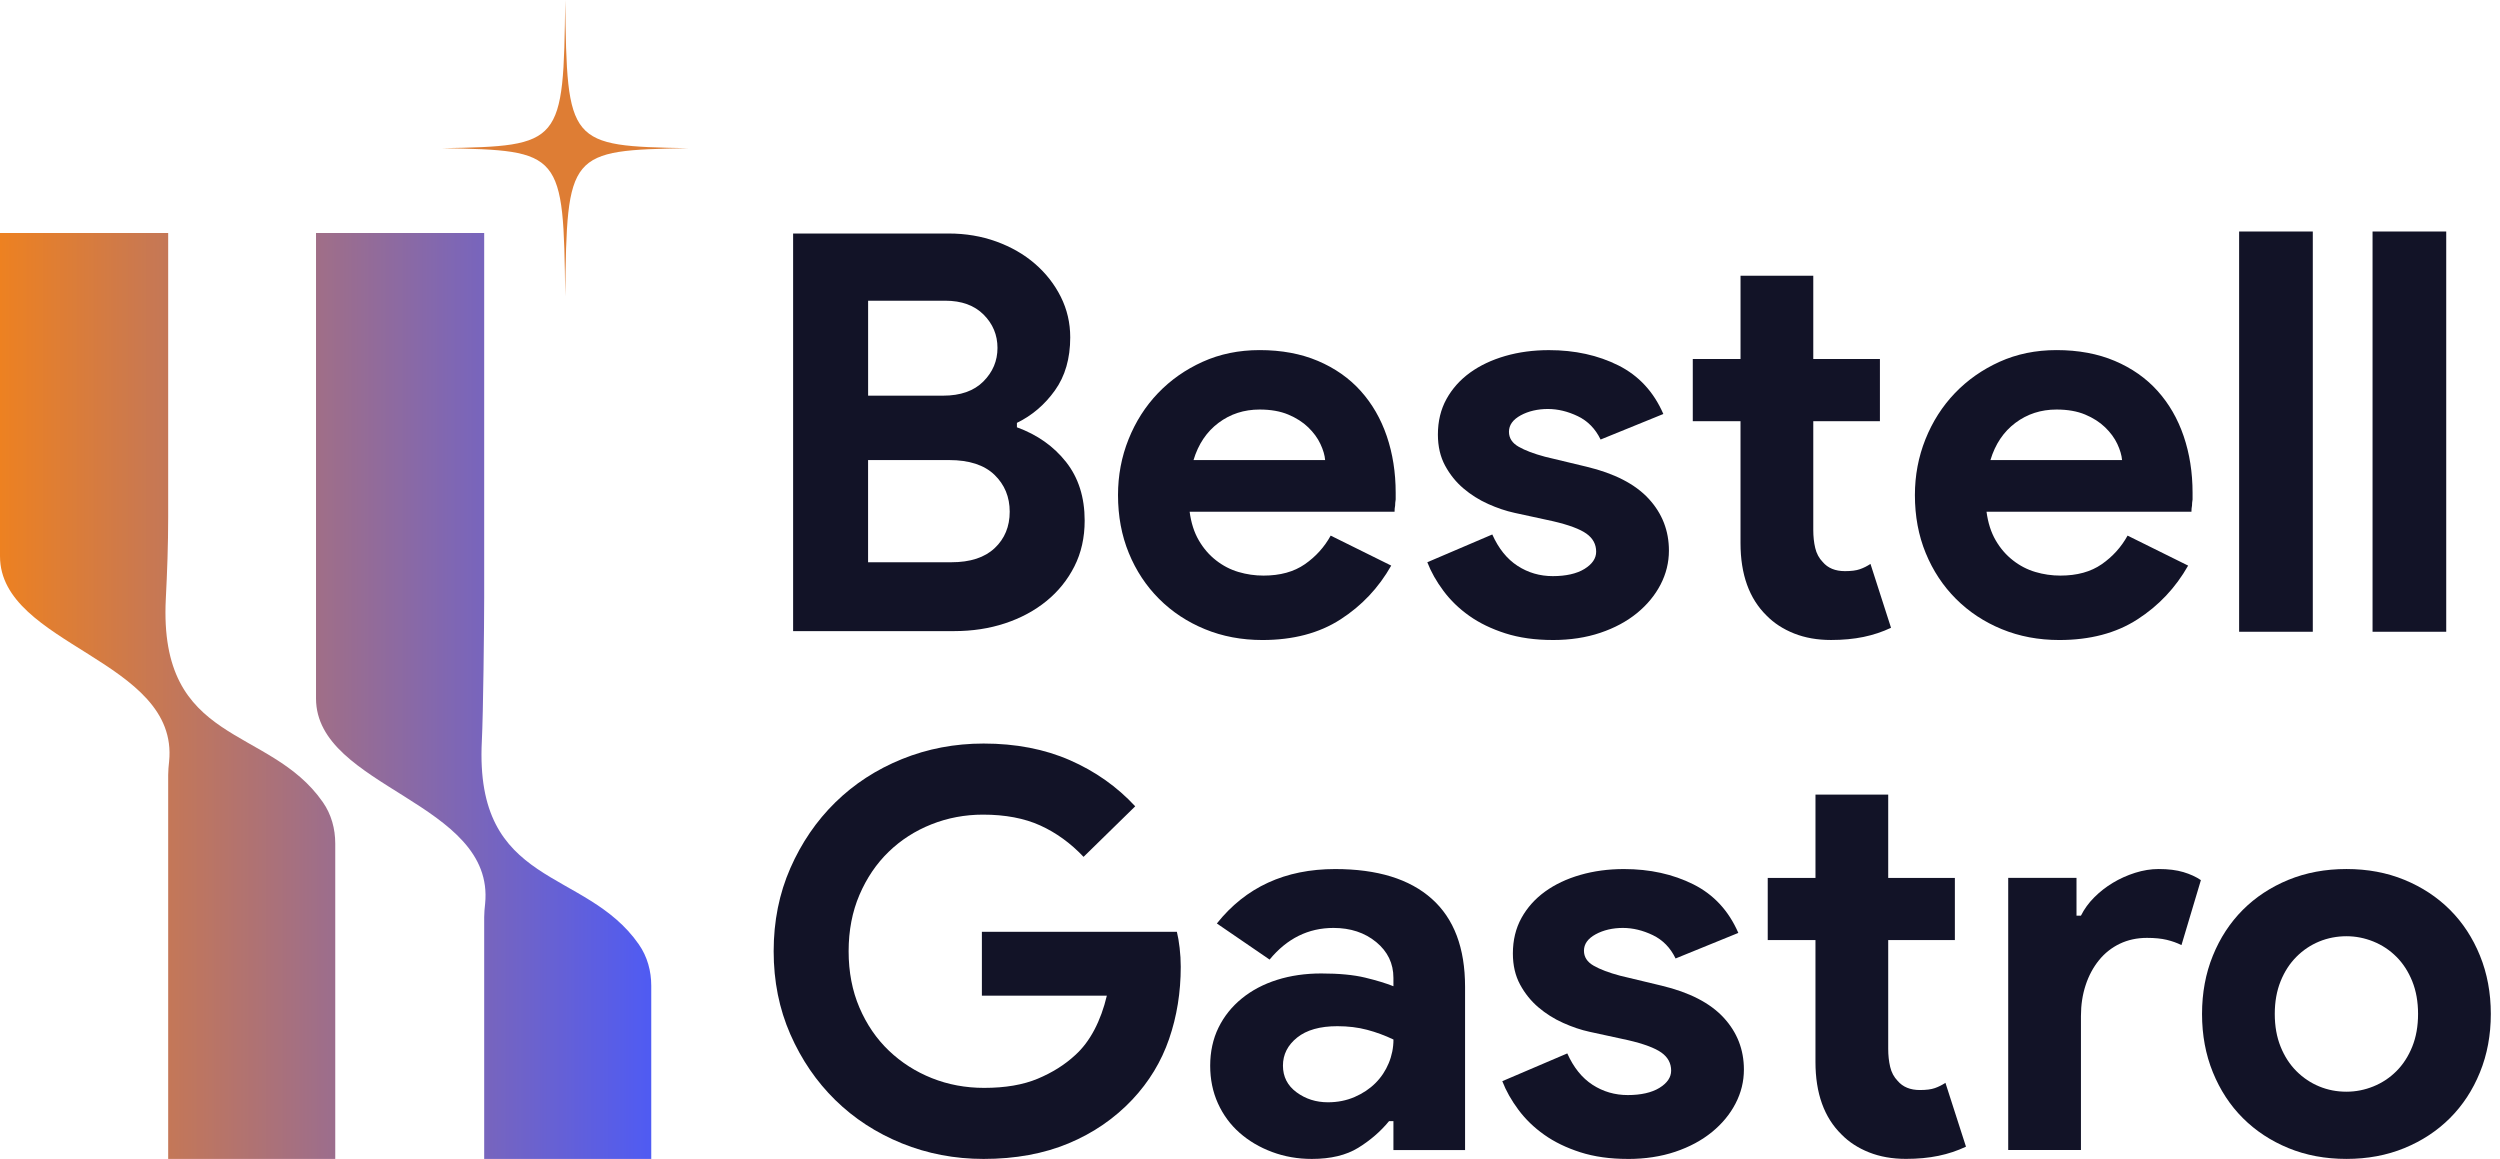
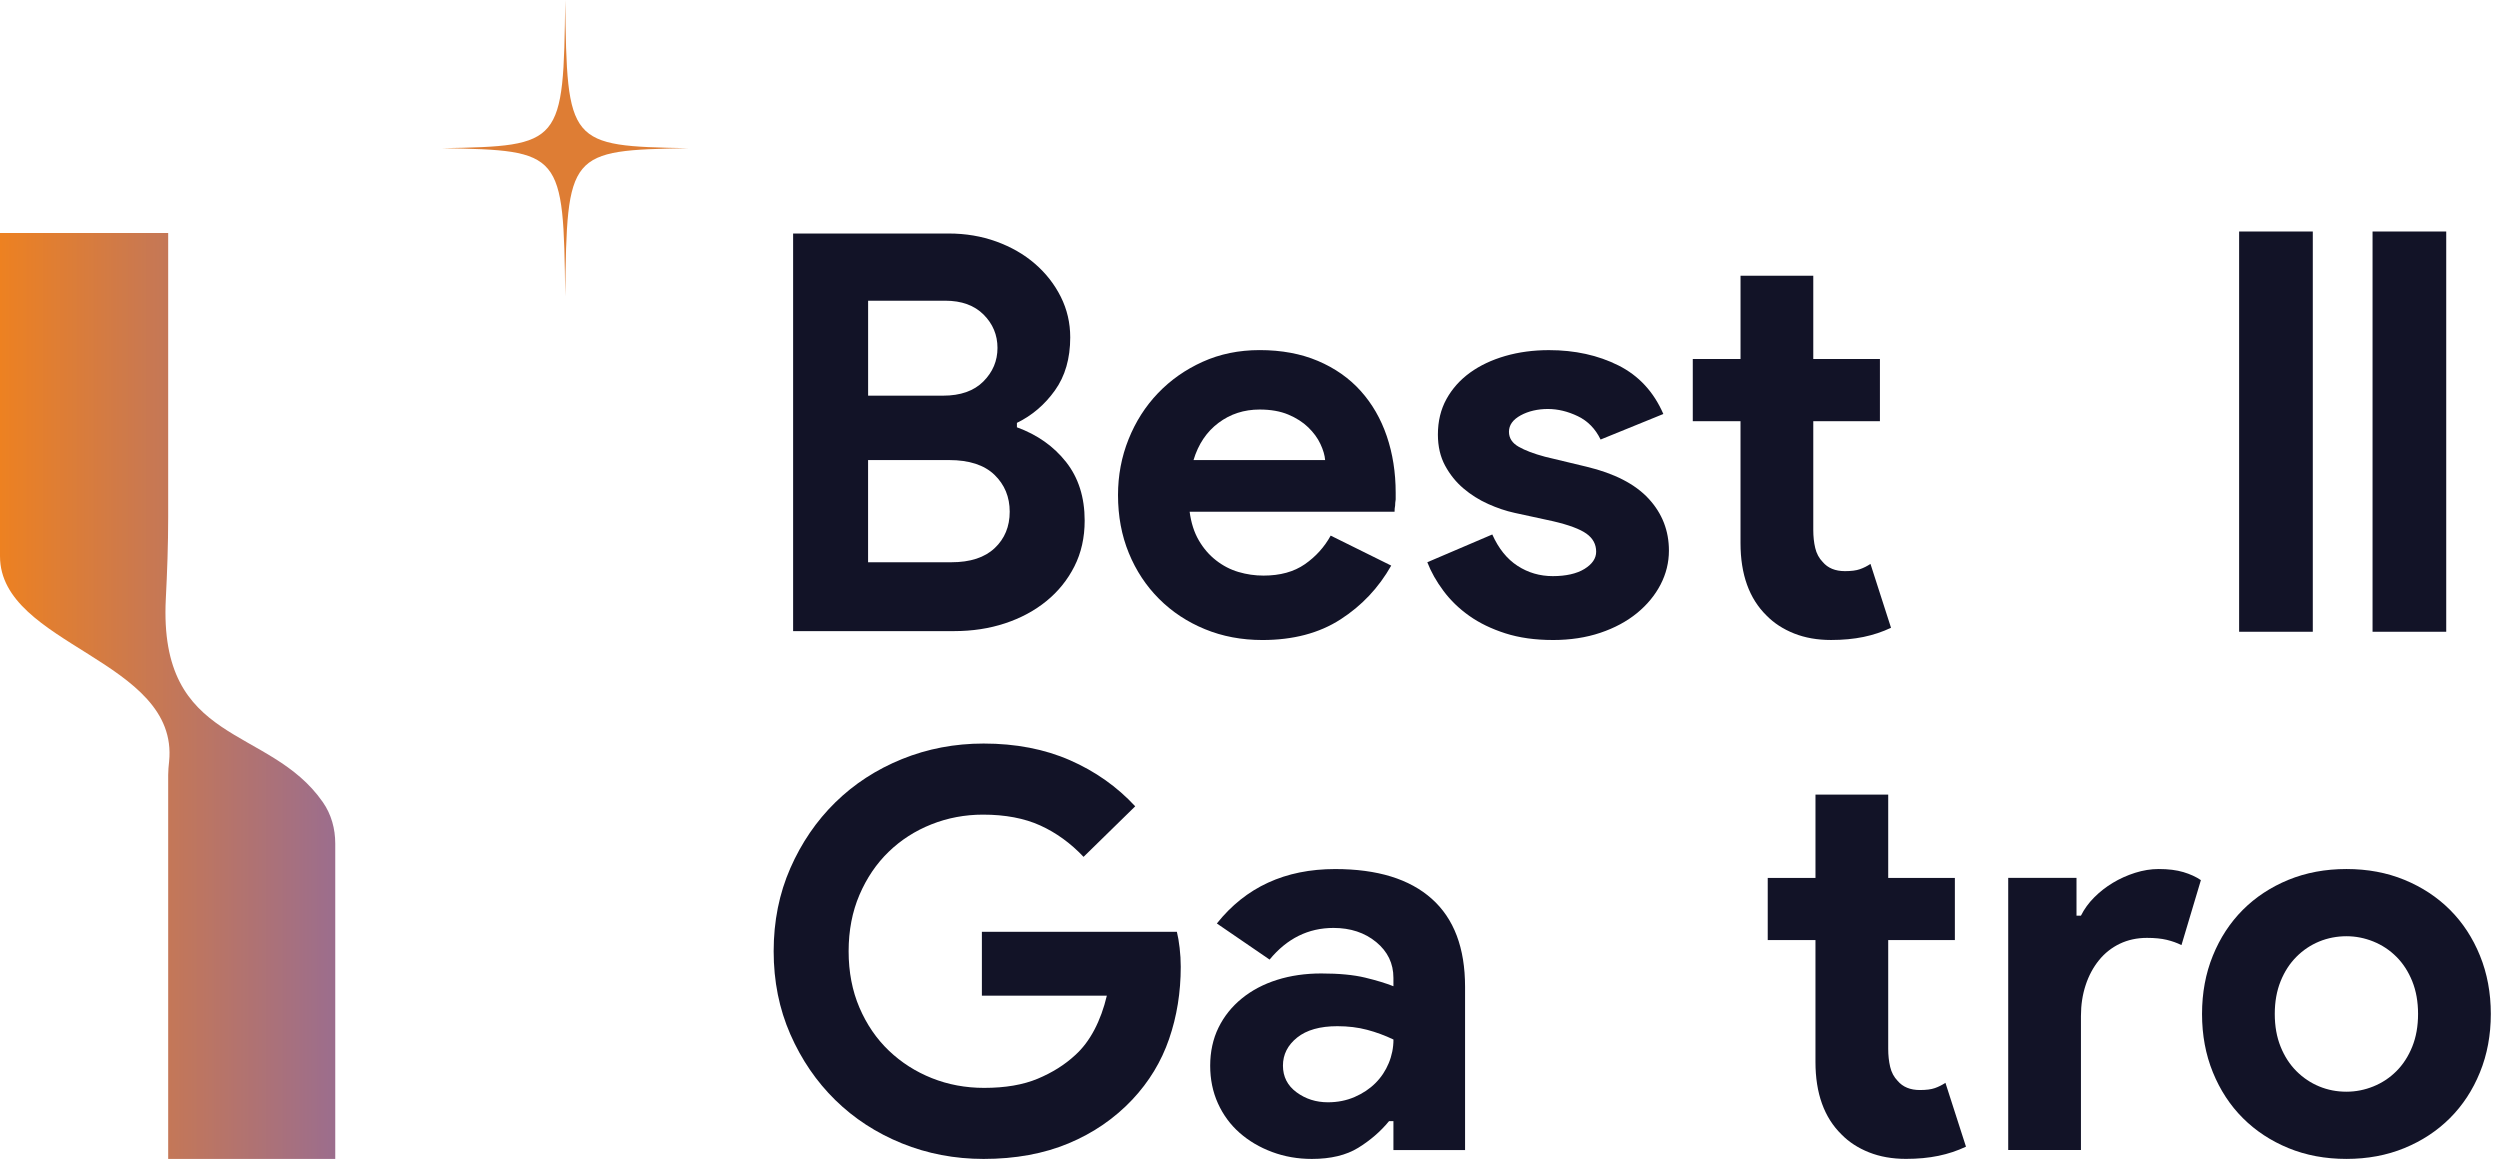
<svg xmlns="http://www.w3.org/2000/svg" width="151" height="70" viewBox="0 0 151 70" fill="none">
  <path d="M10.158 14.072H0V33.593C0 39.001 10.833 39.836 10.214 45.997C10.186 46.266 10.158 46.532 10.158 46.801V69.999H20.249V50.946C20.249 50.067 20.017 49.19 19.498 48.448C16.258 43.779 9.567 45.062 10.015 36.17C10.099 34.531 10.158 32.89 10.158 31.252V14.072Z" fill="url(#paint0_linear_2322_3162)" />
-   <path d="M29.245 14.072H19.087V42.186C19.087 47.594 29.92 48.428 29.301 54.59C29.273 54.859 29.245 55.125 29.245 55.394V69.999H39.336V59.539C39.336 58.659 39.104 57.783 38.586 57.041C35.345 52.372 28.654 53.654 29.103 44.762C29.187 43.124 29.245 37.733 29.245 36.094V14.072Z" fill="url(#paint1_linear_2322_3162)" />
  <path d="M34.139 17.901C34.244 9.18 34.33 9.077 41.577 8.95C34.33 8.824 34.244 8.721 34.139 0C34.034 8.721 33.948 8.824 26.7 8.95C33.948 9.077 34.034 9.18 34.139 17.901Z" fill="url(#paint2_linear_2322_3162)" />
  <path d="M47.905 14.104H57.297C58.325 14.104 59.287 14.266 60.181 14.59C61.075 14.915 61.853 15.361 62.512 15.932C63.171 16.502 63.691 17.167 64.072 17.927C64.452 18.688 64.642 19.504 64.642 20.376C64.642 21.651 64.334 22.719 63.719 23.579C63.104 24.44 62.339 25.095 61.422 25.541V25.809C62.651 26.256 63.641 26.955 64.391 27.905C65.14 28.855 65.514 30.035 65.514 31.444C65.514 32.472 65.307 33.395 64.893 34.211C64.48 35.028 63.914 35.727 63.2 36.308C62.484 36.89 61.651 37.336 60.701 37.65C59.751 37.964 58.727 38.119 57.631 38.119H47.904V14.104H47.905ZM56.961 23.898C58.013 23.898 58.823 23.613 59.393 23.043C59.963 22.473 60.248 21.797 60.248 21.014C60.248 20.231 59.968 19.561 59.41 19.002C58.851 18.444 58.08 18.163 57.096 18.163H52.434V23.899H56.962L56.961 23.898ZM57.464 33.96C58.604 33.96 59.476 33.675 60.08 33.105C60.684 32.535 60.986 31.802 60.986 30.907C60.986 30.012 60.678 29.269 60.063 28.676C59.447 28.085 58.537 27.788 57.329 27.788H52.432V33.959H57.463L57.464 33.96Z" fill="#121327" />
  <path d="M84.03 34.162C83.27 35.504 82.247 36.589 80.961 37.415C79.675 38.243 78.104 38.657 76.249 38.657C74.997 38.657 73.838 38.439 72.778 38.002C71.716 37.566 70.793 36.957 70.01 36.174C69.227 35.391 68.618 34.47 68.182 33.407C67.745 32.345 67.528 31.176 67.528 29.902C67.528 28.717 67.739 27.594 68.165 26.531C68.59 25.469 69.183 24.54 69.943 23.746C70.703 22.953 71.602 22.321 72.643 21.851C73.683 21.382 74.828 21.146 76.081 21.146C77.401 21.146 78.575 21.364 79.603 21.8C80.631 22.237 81.493 22.841 82.185 23.612C82.878 24.383 83.404 25.294 83.762 26.345C84.119 27.397 84.299 28.537 84.299 29.767V30.17C84.276 30.305 84.265 30.427 84.265 30.539C84.242 30.651 84.231 30.774 84.231 30.909H71.854C71.943 31.58 72.127 32.156 72.407 32.636C72.686 33.117 73.032 33.52 73.447 33.843C73.861 34.168 74.313 34.403 74.805 34.548C75.297 34.694 75.8 34.766 76.315 34.766C77.321 34.766 78.154 34.537 78.814 34.078C79.473 33.62 79.993 33.043 80.374 32.351L84.03 34.162ZM80.038 27.789C80.016 27.499 79.921 27.174 79.753 26.816C79.586 26.459 79.34 26.123 79.015 25.809C78.69 25.496 78.288 25.239 77.807 25.038C77.326 24.837 76.751 24.736 76.08 24.736C75.141 24.736 74.313 25.004 73.598 25.541C72.882 26.077 72.378 26.826 72.088 27.789H80.037H80.038Z" fill="#121327" />
  <path d="M93.791 38.656C92.717 38.656 91.762 38.521 90.923 38.253C90.085 37.984 89.357 37.632 88.743 37.196C88.127 36.76 87.607 36.256 87.183 35.686C86.758 35.116 86.433 34.54 86.21 33.959L90.134 32.282C90.514 33.133 91.023 33.764 91.661 34.178C92.298 34.592 93.008 34.798 93.791 34.798C94.574 34.798 95.233 34.653 95.703 34.363C96.172 34.073 96.408 33.726 96.408 33.323C96.408 32.875 96.212 32.512 95.821 32.233C95.429 31.954 94.753 31.703 93.792 31.479L91.478 30.976C90.963 30.864 90.433 30.686 89.884 30.44C89.336 30.194 88.839 29.881 88.392 29.5C87.944 29.12 87.575 28.662 87.285 28.126C86.994 27.589 86.849 26.963 86.849 26.247C86.849 25.442 87.022 24.727 87.368 24.1C87.715 23.475 88.189 22.943 88.793 22.506C89.397 22.07 90.107 21.736 90.923 21.5C91.739 21.265 92.617 21.148 93.556 21.148C95.121 21.148 96.519 21.455 97.749 22.07C98.978 22.686 99.884 23.664 100.466 25.005L96.676 26.548C96.362 25.899 95.905 25.43 95.301 25.139C94.698 24.849 94.094 24.703 93.49 24.703C92.886 24.703 92.316 24.831 91.846 25.089C91.377 25.346 91.141 25.676 91.141 26.079C91.141 26.459 91.336 26.761 91.728 26.984C92.119 27.208 92.65 27.409 93.322 27.588L95.838 28.192C97.514 28.595 98.761 29.237 99.578 30.121C100.394 31.005 100.803 32.05 100.803 33.258C100.803 33.973 100.635 34.655 100.3 35.304C99.964 35.952 99.489 36.528 98.875 37.031C98.259 37.533 97.522 37.932 96.66 38.221C95.799 38.511 94.843 38.657 93.793 38.657L93.791 38.656Z" fill="#121327" />
  <path d="M105.128 25.441H102.244V21.684H105.128V16.653H109.522V21.684H113.547V25.441H109.522V32.009C109.522 32.401 109.56 32.764 109.639 33.097C109.718 33.431 109.868 33.714 110.092 33.944C110.404 34.313 110.852 34.497 111.434 34.497C111.814 34.497 112.116 34.459 112.34 34.379C112.563 34.301 112.775 34.195 112.977 34.06L114.218 37.918C113.703 38.163 113.15 38.348 112.557 38.471C111.964 38.594 111.31 38.655 110.596 38.655C109.768 38.655 109.025 38.524 108.364 38.262C107.704 37.999 107.151 37.64 106.703 37.183C105.652 36.156 105.127 34.694 105.127 32.8V25.439L105.128 25.441Z" fill="#121327" />
-   <path d="M132.164 34.162C131.404 35.504 130.38 36.589 129.094 37.415C127.809 38.243 126.238 38.657 124.382 38.657C123.129 38.657 121.972 38.439 120.91 38.002C119.848 37.566 118.925 36.957 118.142 36.174C117.359 35.391 116.751 34.47 116.314 33.407C115.877 32.345 115.66 31.176 115.66 29.902C115.66 28.717 115.873 27.594 116.297 26.531C116.722 25.469 117.315 24.54 118.075 23.746C118.835 22.953 119.736 22.321 120.775 21.851C121.815 21.382 122.96 21.146 124.214 21.146C125.533 21.146 126.707 21.364 127.735 21.8C128.764 22.237 129.625 22.841 130.317 23.612C131.01 24.383 131.536 25.294 131.894 26.345C132.251 27.397 132.431 28.537 132.431 29.767V30.17C132.408 30.305 132.397 30.427 132.397 30.539C132.374 30.651 132.363 30.774 132.363 30.909H119.986C120.075 31.58 120.26 32.156 120.539 32.636C120.818 33.117 121.165 33.52 121.58 33.843C121.993 34.168 122.446 34.403 122.938 34.548C123.429 34.694 123.932 34.766 124.447 34.766C125.454 34.766 126.286 34.537 126.946 34.078C127.605 33.62 128.125 33.043 128.506 32.351L132.162 34.162H132.164ZM128.172 27.789C128.149 27.499 128.054 27.174 127.887 26.816C127.72 26.459 127.473 26.123 127.148 25.809C126.824 25.496 126.422 25.239 125.941 25.038C125.46 24.837 124.885 24.736 124.214 24.736C123.274 24.736 122.447 25.004 121.731 25.541C121.016 26.077 120.512 26.826 120.222 27.789H128.172Z" fill="#121327" />
  <path d="M59.309 56.28H71.083C71.15 56.548 71.206 56.873 71.25 57.253C71.295 57.633 71.317 58.013 71.317 58.393C71.317 59.936 71.083 61.39 70.613 62.754C70.144 64.118 69.405 65.336 68.398 66.41C67.324 67.55 66.039 68.434 64.541 69.06C63.043 69.685 61.332 69.999 59.409 69.999C57.665 69.999 56.021 69.685 54.478 69.06C52.935 68.434 51.594 67.562 50.452 66.444C49.312 65.326 48.407 64.001 47.735 62.469C47.064 60.938 46.729 59.266 46.729 57.455C46.729 55.643 47.064 53.971 47.735 52.441C48.407 50.909 49.312 49.584 50.452 48.465C51.593 47.348 52.935 46.475 54.478 45.849C56.021 45.224 57.664 44.91 59.409 44.91C61.355 44.91 63.093 45.246 64.625 45.917C66.156 46.588 67.471 47.517 68.567 48.701L65.447 51.754C64.664 50.926 63.792 50.295 62.831 49.858C61.869 49.422 60.718 49.204 59.376 49.204C58.28 49.204 57.239 49.4 56.256 49.791C55.272 50.183 54.411 50.736 53.672 51.452C52.935 52.167 52.347 53.033 51.911 54.051C51.476 55.068 51.257 56.204 51.257 57.456C51.257 58.708 51.475 59.843 51.911 60.861C52.347 61.878 52.94 62.745 53.689 63.46C54.438 64.175 55.304 64.729 56.288 65.121C57.272 65.513 58.323 65.708 59.442 65.708C60.717 65.708 61.795 65.524 62.678 65.154C63.561 64.785 64.316 64.31 64.942 63.729C65.389 63.326 65.774 62.819 66.099 62.203C66.422 61.588 66.674 60.901 66.853 60.14H59.306V56.283L59.309 56.28Z" fill="#121327" />
  <path d="M84.165 67.718H83.897C83.382 68.344 82.761 68.881 82.035 69.328C81.308 69.776 80.375 69.999 79.234 69.999C78.383 69.999 77.585 69.86 76.836 69.58C76.086 69.301 75.432 68.915 74.873 68.423C74.314 67.931 73.878 67.338 73.564 66.645C73.25 65.952 73.095 65.192 73.095 64.365C73.095 63.537 73.262 62.749 73.598 62.067C73.933 61.385 74.403 60.798 75.006 60.307C75.61 59.815 76.32 59.441 77.136 59.183C77.952 58.926 78.841 58.797 79.803 58.797C80.876 58.797 81.76 58.881 82.452 59.048C83.145 59.216 83.715 59.39 84.163 59.568V59.065C84.163 58.193 83.816 57.472 83.124 56.902C82.43 56.331 81.568 56.047 80.541 56.047C79.02 56.047 77.734 56.684 76.684 57.959L73.498 55.778C75.242 53.587 77.623 52.491 80.642 52.491C83.192 52.491 85.137 53.09 86.478 54.286C87.82 55.482 88.49 57.254 88.49 59.602V69.463H84.163V67.719L84.165 67.718ZM84.165 62.787C83.65 62.541 83.12 62.345 82.571 62.2C82.023 62.054 81.425 61.982 80.777 61.982C79.726 61.982 78.915 62.212 78.345 62.67C77.775 63.128 77.49 63.694 77.49 64.363C77.49 65.033 77.764 65.571 78.311 65.974C78.859 66.377 79.49 66.578 80.207 66.578C80.788 66.578 81.324 66.472 81.817 66.259C82.309 66.046 82.728 65.767 83.075 65.421C83.423 65.074 83.69 64.671 83.88 64.213C84.07 63.755 84.165 63.28 84.165 62.788V62.787Z" fill="#121327" />
-   <path d="M98.32 69.999C97.246 69.999 96.291 69.865 95.453 69.597C94.615 69.328 93.887 68.976 93.272 68.539C92.656 68.104 92.137 67.6 91.712 67.03C91.288 66.46 90.963 65.884 90.739 65.303L94.664 63.626C95.044 64.476 95.553 65.108 96.19 65.522C96.828 65.935 97.537 66.142 98.32 66.142C99.103 66.142 99.762 65.997 100.232 65.707C100.701 65.417 100.937 65.069 100.937 64.666C100.937 64.219 100.741 63.856 100.35 63.577C99.958 63.298 99.282 63.046 98.321 62.823L96.007 62.32C95.493 62.208 94.962 62.03 94.414 61.783C93.865 61.538 93.368 61.224 92.921 60.844C92.474 60.464 92.104 60.006 91.814 59.469C91.523 58.933 91.378 58.306 91.378 57.591C91.378 56.786 91.551 56.071 91.897 55.444C92.244 54.819 92.719 54.287 93.323 53.85C93.927 53.414 94.636 53.079 95.453 52.844C96.268 52.609 97.146 52.491 98.085 52.491C99.65 52.491 101.048 52.799 102.278 53.414C103.507 54.029 104.413 55.007 104.995 56.348L101.205 57.892C100.892 57.243 100.434 56.774 99.831 56.483C99.227 56.193 98.623 56.047 98.019 56.047C97.416 56.047 96.846 56.175 96.375 56.433C95.906 56.69 95.671 57.02 95.671 57.422C95.671 57.803 95.865 58.104 96.257 58.328C96.648 58.552 97.18 58.753 97.851 58.932L100.367 59.536C102.044 59.938 103.291 60.581 104.108 61.465C104.923 62.349 105.332 63.394 105.332 64.602C105.332 65.317 105.165 65.999 104.829 66.647C104.494 67.296 104.019 67.872 103.404 68.374C102.788 68.877 102.051 69.275 101.19 69.565C100.329 69.855 99.373 70.001 98.323 70.001L98.32 69.999Z" fill="#121327" />
  <path d="M109.655 56.782H106.771V53.026H109.655V47.995H114.048V53.026H118.074V56.782H114.048V63.35C114.048 63.742 114.087 64.105 114.166 64.438C114.244 64.773 114.395 65.055 114.618 65.285C114.931 65.654 115.379 65.838 115.961 65.838C116.341 65.838 116.643 65.8 116.866 65.721C117.09 65.642 117.302 65.537 117.504 65.402L118.745 69.259C118.23 69.504 117.677 69.689 117.084 69.812C116.491 69.935 115.837 69.996 115.122 69.996C114.295 69.996 113.552 69.865 112.891 69.603C112.231 69.341 111.678 68.981 111.23 68.524C110.179 67.497 109.654 66.036 109.654 64.141V56.781L109.655 56.782Z" fill="#121327" />
  <path d="M121.296 53.025H125.421V55.306H125.689C125.89 54.903 126.158 54.535 126.494 54.199C126.829 53.864 127.203 53.571 127.617 53.322C128.031 53.073 128.477 52.872 128.959 52.718C129.441 52.566 129.916 52.489 130.385 52.489C130.966 52.489 131.464 52.551 131.877 52.675C132.291 52.799 132.643 52.96 132.934 53.16L131.761 57.084C131.492 56.95 131.195 56.844 130.872 56.766C130.547 56.688 130.15 56.648 129.681 56.648C129.077 56.648 128.529 56.766 128.037 57.001C127.545 57.237 127.125 57.569 126.779 57.996C126.433 58.423 126.163 58.923 125.974 59.497C125.784 60.071 125.689 60.694 125.689 61.368V69.462H121.296V53.026V53.025Z" fill="#121327" />
  <path d="M141.724 52.489C142.999 52.489 144.166 52.706 145.228 53.143C146.29 53.58 147.207 54.183 147.979 54.954C148.75 55.725 149.354 56.648 149.79 57.722C150.227 58.795 150.445 59.969 150.445 61.243C150.445 62.518 150.227 63.692 149.79 64.765C149.355 65.839 148.75 66.76 147.979 67.532C147.208 68.303 146.29 68.907 145.228 69.344C144.166 69.781 142.997 69.998 141.724 69.998C140.45 69.998 139.28 69.781 138.219 69.344C137.157 68.907 136.24 68.303 135.468 67.532C134.697 66.762 134.094 65.839 133.657 64.765C133.22 63.692 133.003 62.518 133.003 61.243C133.003 59.969 133.22 58.795 133.657 57.722C134.092 56.649 134.697 55.727 135.468 54.954C136.239 54.183 137.157 53.58 138.219 53.143C139.281 52.708 140.45 52.489 141.724 52.489ZM141.724 65.939C142.282 65.939 142.825 65.833 143.351 65.62C143.877 65.407 144.341 65.101 144.743 64.698C145.145 64.295 145.464 63.804 145.699 63.222C145.933 62.641 146.051 61.981 146.051 61.243C146.051 60.506 145.933 59.846 145.699 59.265C145.464 58.684 145.145 58.191 144.743 57.789C144.34 57.386 143.875 57.08 143.351 56.867C142.825 56.655 142.283 56.548 141.724 56.548C141.164 56.548 140.594 56.654 140.08 56.867C139.565 57.08 139.107 57.386 138.705 57.789C138.302 58.192 137.983 58.684 137.749 59.265C137.514 59.847 137.396 60.506 137.396 61.243C137.396 61.981 137.514 62.641 137.749 63.222C137.983 63.804 138.302 64.295 138.705 64.698C139.108 65.101 139.565 65.407 140.08 65.62C140.593 65.833 141.142 65.939 141.724 65.939Z" fill="#121327" />
  <rect x="135.243" y="13.983" width="4.45" height="24.175" fill="#121327" />
  <rect x="143.302" y="13.983" width="4.45" height="24.175" fill="#121327" />
  <defs>
    <linearGradient id="paint0_linear_2322_3162" x1="-0.003" y1="42.034" x2="39.333" y2="42.034" gradientUnits="userSpaceOnUse">
      <stop stop-color="#ED8121" />
      <stop offset="1" stop-color="#4F5BF3" />
    </linearGradient>
    <linearGradient id="paint1_linear_2322_3162" x1="-0.002" y1="42.034" x2="39.334" y2="42.034" gradientUnits="userSpaceOnUse">
      <stop stop-color="#ED8121" />
      <stop offset="1" stop-color="#4F5BF3" />
    </linearGradient>
    <linearGradient id="paint2_linear_2322_3162" x1="26.7" y1="8.949" x2="41.577" y2="8.949" gradientUnits="userSpaceOnUse">
      <stop stop-color="#ED8121" />
      <stop offset="0.1" stop-color="#DE7D34" />
    </linearGradient>
  </defs>
</svg>